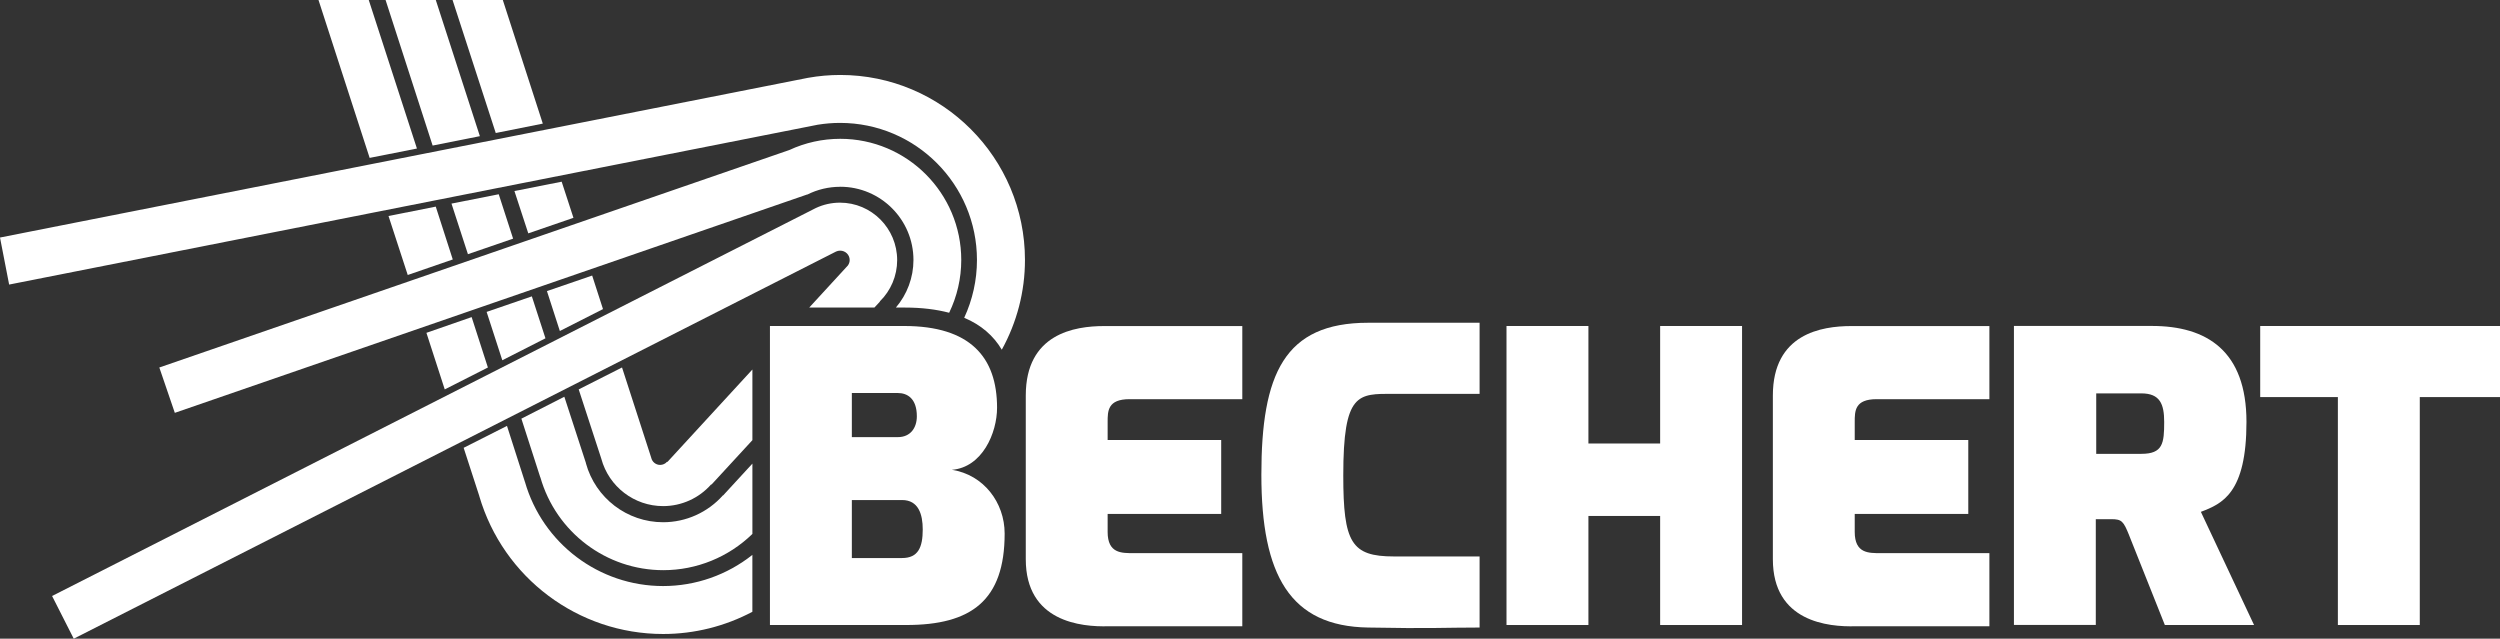
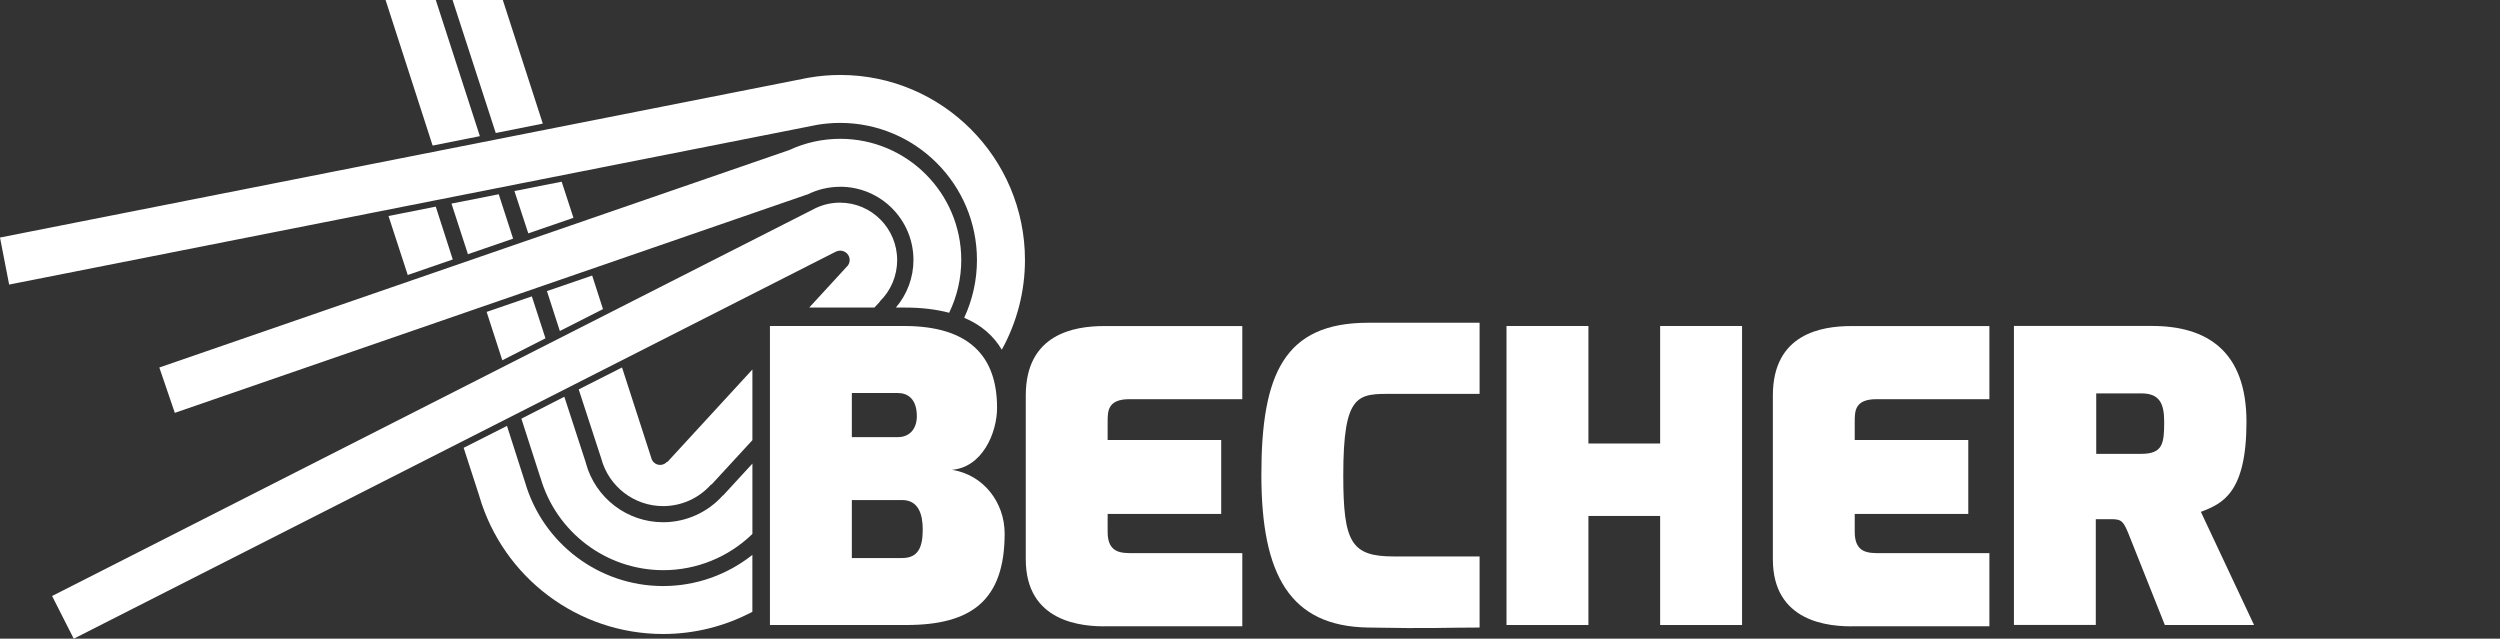
<svg xmlns="http://www.w3.org/2000/svg" width="274" height="70" viewBox="0 0 274 70" fill="none">
  <rect x="0" y="0" width="274" height="70" fill="#333333" stroke="none" />
  <path d="M84.385 35.729H99.098C106.315 35.729 109.278 39.13 109.278 44.684C109.278 47.459 107.657 51.222 104.327 51.492C107.796 52.03 110.109 55.074 110.109 58.475C110.109 65.815 106.454 68.501 99.33 68.501H84.385V35.729ZM98.406 47.909C99.795 47.909 100.486 46.879 100.486 45.627C100.486 43.654 99.423 43.075 98.406 43.075H93.362V47.909H98.406ZM98.865 61.161C100.626 61.161 101.132 59.996 101.132 58.029C101.132 56.373 100.667 54.804 98.865 54.804H93.362V61.161H98.865Z" fill="white" />
  <path d="M112.425 43.345C112.425 36.585 117.747 35.736 121.03 35.736H136.156V43.749H123.802C121.397 43.749 121.397 45.048 121.397 46.255V48.227H133.843V56.328H121.397V58.295C121.397 60.671 122.925 60.624 124.267 60.624H136.156V68.638C130.488 68.638 121.49 68.638 121.49 68.638C118.485 68.726 112.425 68.146 112.425 61.297V43.345Z" fill="white" />
  <path d="M149.949 35.374C156.608 35.374 157.661 35.374 162.163 35.374V43.165C162.116 43.165 157.491 43.165 152.726 43.165C148.839 43.165 147.223 42.983 147.223 52.12C147.223 59.465 148.101 60.987 152.773 60.987H162.163V68.778C158.363 68.778 156.794 68.912 149.949 68.778C141.39 68.643 138.246 63.047 138.246 52.032C138.246 41.016 140.745 35.374 149.949 35.374Z" fill="white" />
-   <path d="M247.724 35.729H274V43.52H265.208V68.501H256.231V43.52H247.719V35.729H247.724Z" fill="white" />
  <path d="M194.306 43.345C194.306 36.585 199.628 35.736 202.912 35.736H218.037V43.749H205.684C203.278 43.749 203.278 45.048 203.278 46.255V48.227H215.724V56.328H203.278V58.295C203.278 60.671 204.806 60.624 206.148 60.624H218.037V68.638C212.369 68.638 203.371 68.638 203.371 68.638C200.361 68.726 194.306 68.146 194.306 61.297V43.345Z" fill="white" />
  <path d="M165.113 35.729H174.09V48.608H181.952V35.729H190.929V68.501H181.952V56.549H174.09V68.501H165.113V35.729Z" fill="white" />
  <path d="M233.369 58.712C233.628 59.339 237.267 68.501 237.267 68.501H247.044L241.216 56.098C243.575 55.203 246.213 54.038 246.213 46.247C246.213 38.457 241.866 35.724 235.852 35.724H220.727V68.496H229.699V56.901C229.699 56.901 230.964 56.901 231.397 56.901C232.559 56.901 232.734 57.133 233.369 58.707V58.712ZM234.696 49.741H229.746V43.115H234.696C236.73 43.115 237.195 44.28 237.195 46.247C237.195 48.577 237.055 49.741 234.696 49.741Z" fill="white" />
  <path d="M89.642 13.667C90.443 13.538 91.253 13.47 92.069 13.47C100.354 13.47 107.075 20.205 107.075 28.498C107.075 30.703 106.59 32.856 105.677 34.828C107.54 35.615 108.898 36.806 109.796 38.328C111.448 35.341 112.336 31.961 112.336 28.498C112.336 17.301 103.266 8.216 92.089 8.216C90.912 8.216 89.736 8.32 88.574 8.527L88.589 8.547L88.569 8.527L0 26.034L1.001 31.189L89.612 13.672L89.642 13.662V13.667Z" fill="white" />
  <path d="M57.143 45.885L59.213 52.309H59.223C60.947 58.334 66.445 62.491 72.702 62.491C76.356 62.491 79.856 61.057 82.463 58.52V50.813L79.252 54.302L79.237 54.286C77.57 56.16 75.185 57.237 72.681 57.237C68.727 57.237 65.263 54.586 64.215 50.771H64.225L61.851 43.483L57.143 45.885Z" fill="white" />
  <path d="M65.903 50.277C66.734 53.341 69.511 55.469 72.681 55.469C74.694 55.469 76.609 54.604 77.941 53.093L77.982 53.108L82.463 48.242V40.498L73.15 50.629L73.109 50.608C72.918 50.831 72.639 50.955 72.35 50.955C71.875 50.955 71.468 50.618 71.37 50.153L68.174 40.276L63.425 42.678L65.903 50.272V50.277Z" fill="white" />
-   <path d="M45.696 16.28L40.415 0H34.907L40.513 17.305L45.696 16.28Z" fill="white" />
  <path d="M59.491 13.547L55.108 0H49.6L54.334 14.578L59.491 13.547Z" fill="white" />
  <path d="M92.088 20.468C96.517 20.468 100.115 24.065 100.115 28.497C100.115 30.417 99.423 32.26 98.189 33.709H99.191C101.028 33.709 102.634 33.911 104.028 34.279C104.895 32.487 105.354 30.515 105.354 28.497C105.354 21.167 99.413 15.214 92.088 15.214C90.157 15.214 88.252 15.633 86.502 16.446L17.462 40.278L19.16 45.248L88.479 21.311V21.327C89.594 20.763 90.828 20.473 92.082 20.473L92.088 20.468Z" fill="white" />
  <path d="M52.594 14.924L47.762 0H42.259L47.416 15.954L52.594 14.924Z" fill="white" />
  <path d="M82.46 60.815C79.694 63.01 76.255 64.231 72.678 64.231C65.657 64.231 59.478 59.573 57.532 52.807V52.817L55.565 46.678L50.816 49.08L52.535 54.376H52.53C55.157 63.331 63.365 69.486 72.678 69.486C76.126 69.486 79.477 68.632 82.46 67.053V60.815Z" fill="white" />
  <path d="M56.236 26.156L54.661 21.29L49.483 22.315L51.285 27.859L56.236 26.156Z" fill="white" />
  <path d="M61.559 19.913L56.381 20.938L57.899 25.576L62.85 23.873L61.559 19.913Z" fill="white" />
  <path d="M91.633 27.569C91.773 27.502 91.927 27.471 92.082 27.471C92.66 27.471 93.125 27.931 93.125 28.495C93.125 28.708 93.058 28.915 92.934 29.085H92.939L88.696 33.703H95.841L96.445 33.051H96.413C97.637 31.86 98.329 30.224 98.329 28.511C98.329 25.032 95.52 22.211 92.062 22.211C91.143 22.211 90.234 22.413 89.403 22.806L5.708 65.321L8.082 70.001L91.633 27.569Z" fill="white" />
-   <path d="M46.736 36.478L48.744 42.679L53.473 40.278L51.692 34.754L46.736 36.478Z" fill="white" />
  <path d="M59.782 37.078L58.29 32.481L53.334 34.184L55.053 39.485L59.782 37.078Z" fill="white" />
  <path d="M42.581 23.675L44.688 30.14L49.623 28.437L47.759 22.645L42.581 23.675Z" fill="white" />
  <path d="M61.359 36.278L66.088 33.877L64.901 30.201L59.945 31.904L61.359 36.278Z" fill="white" />
</svg>